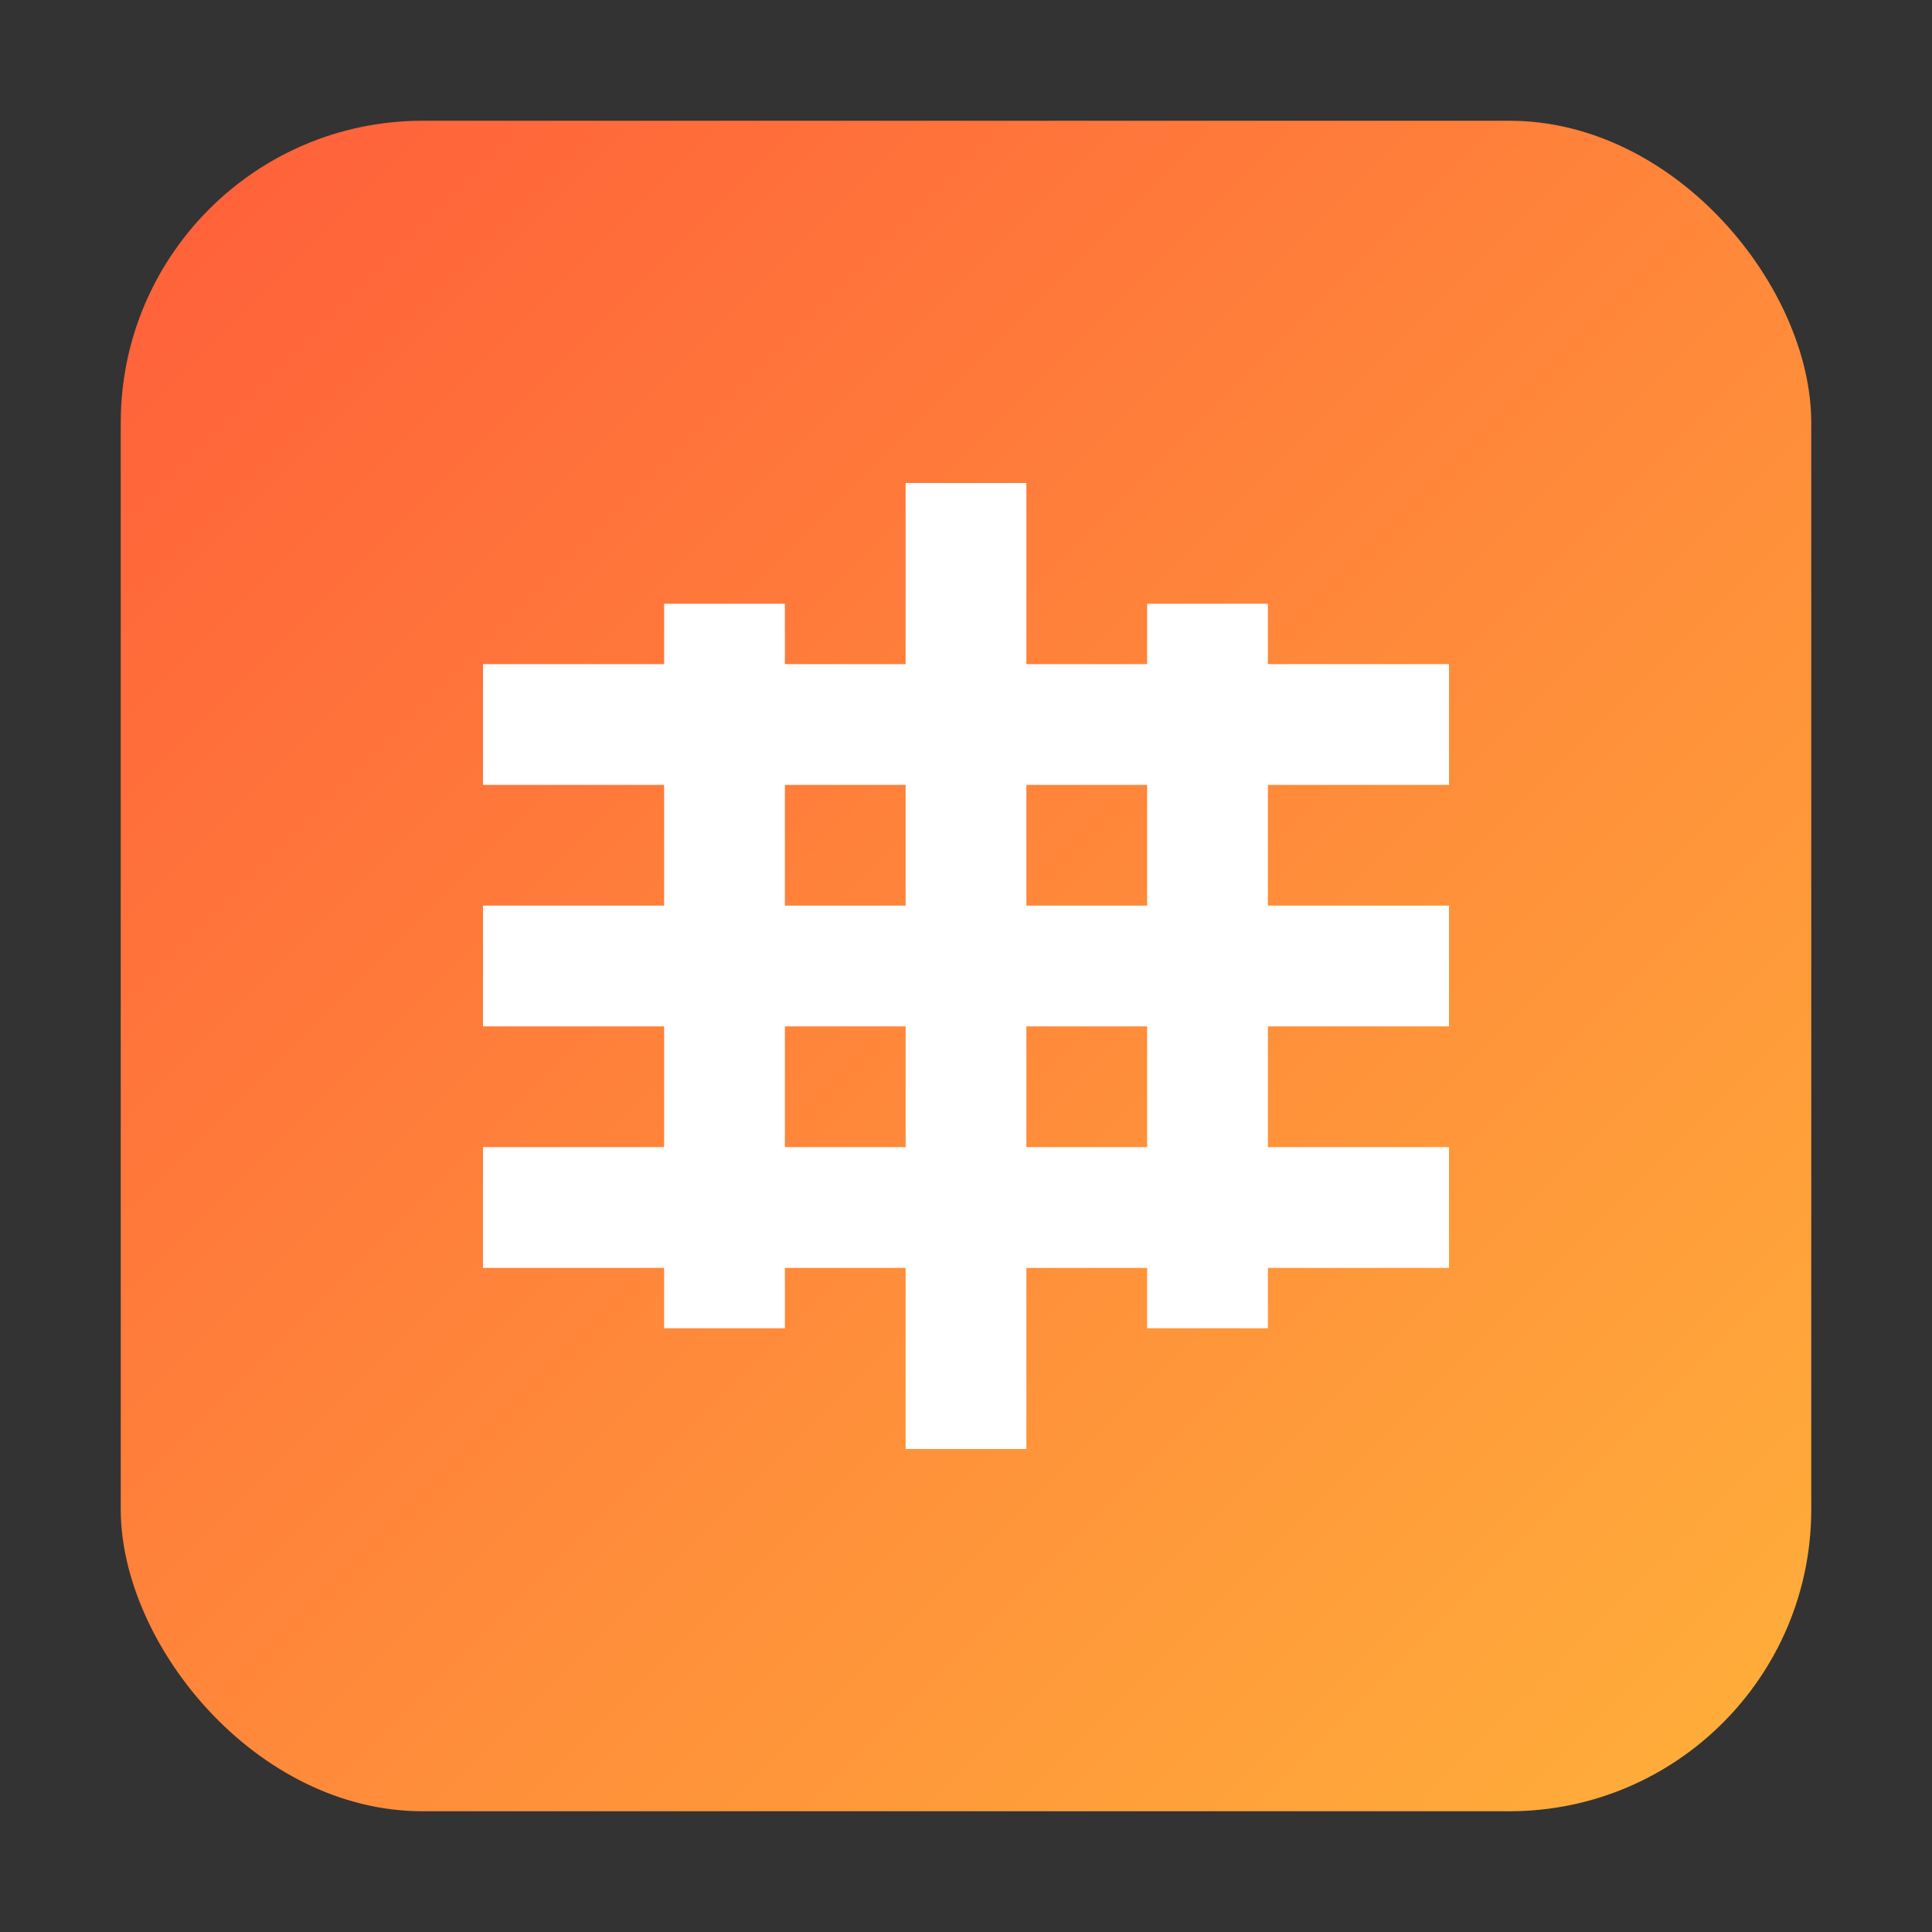
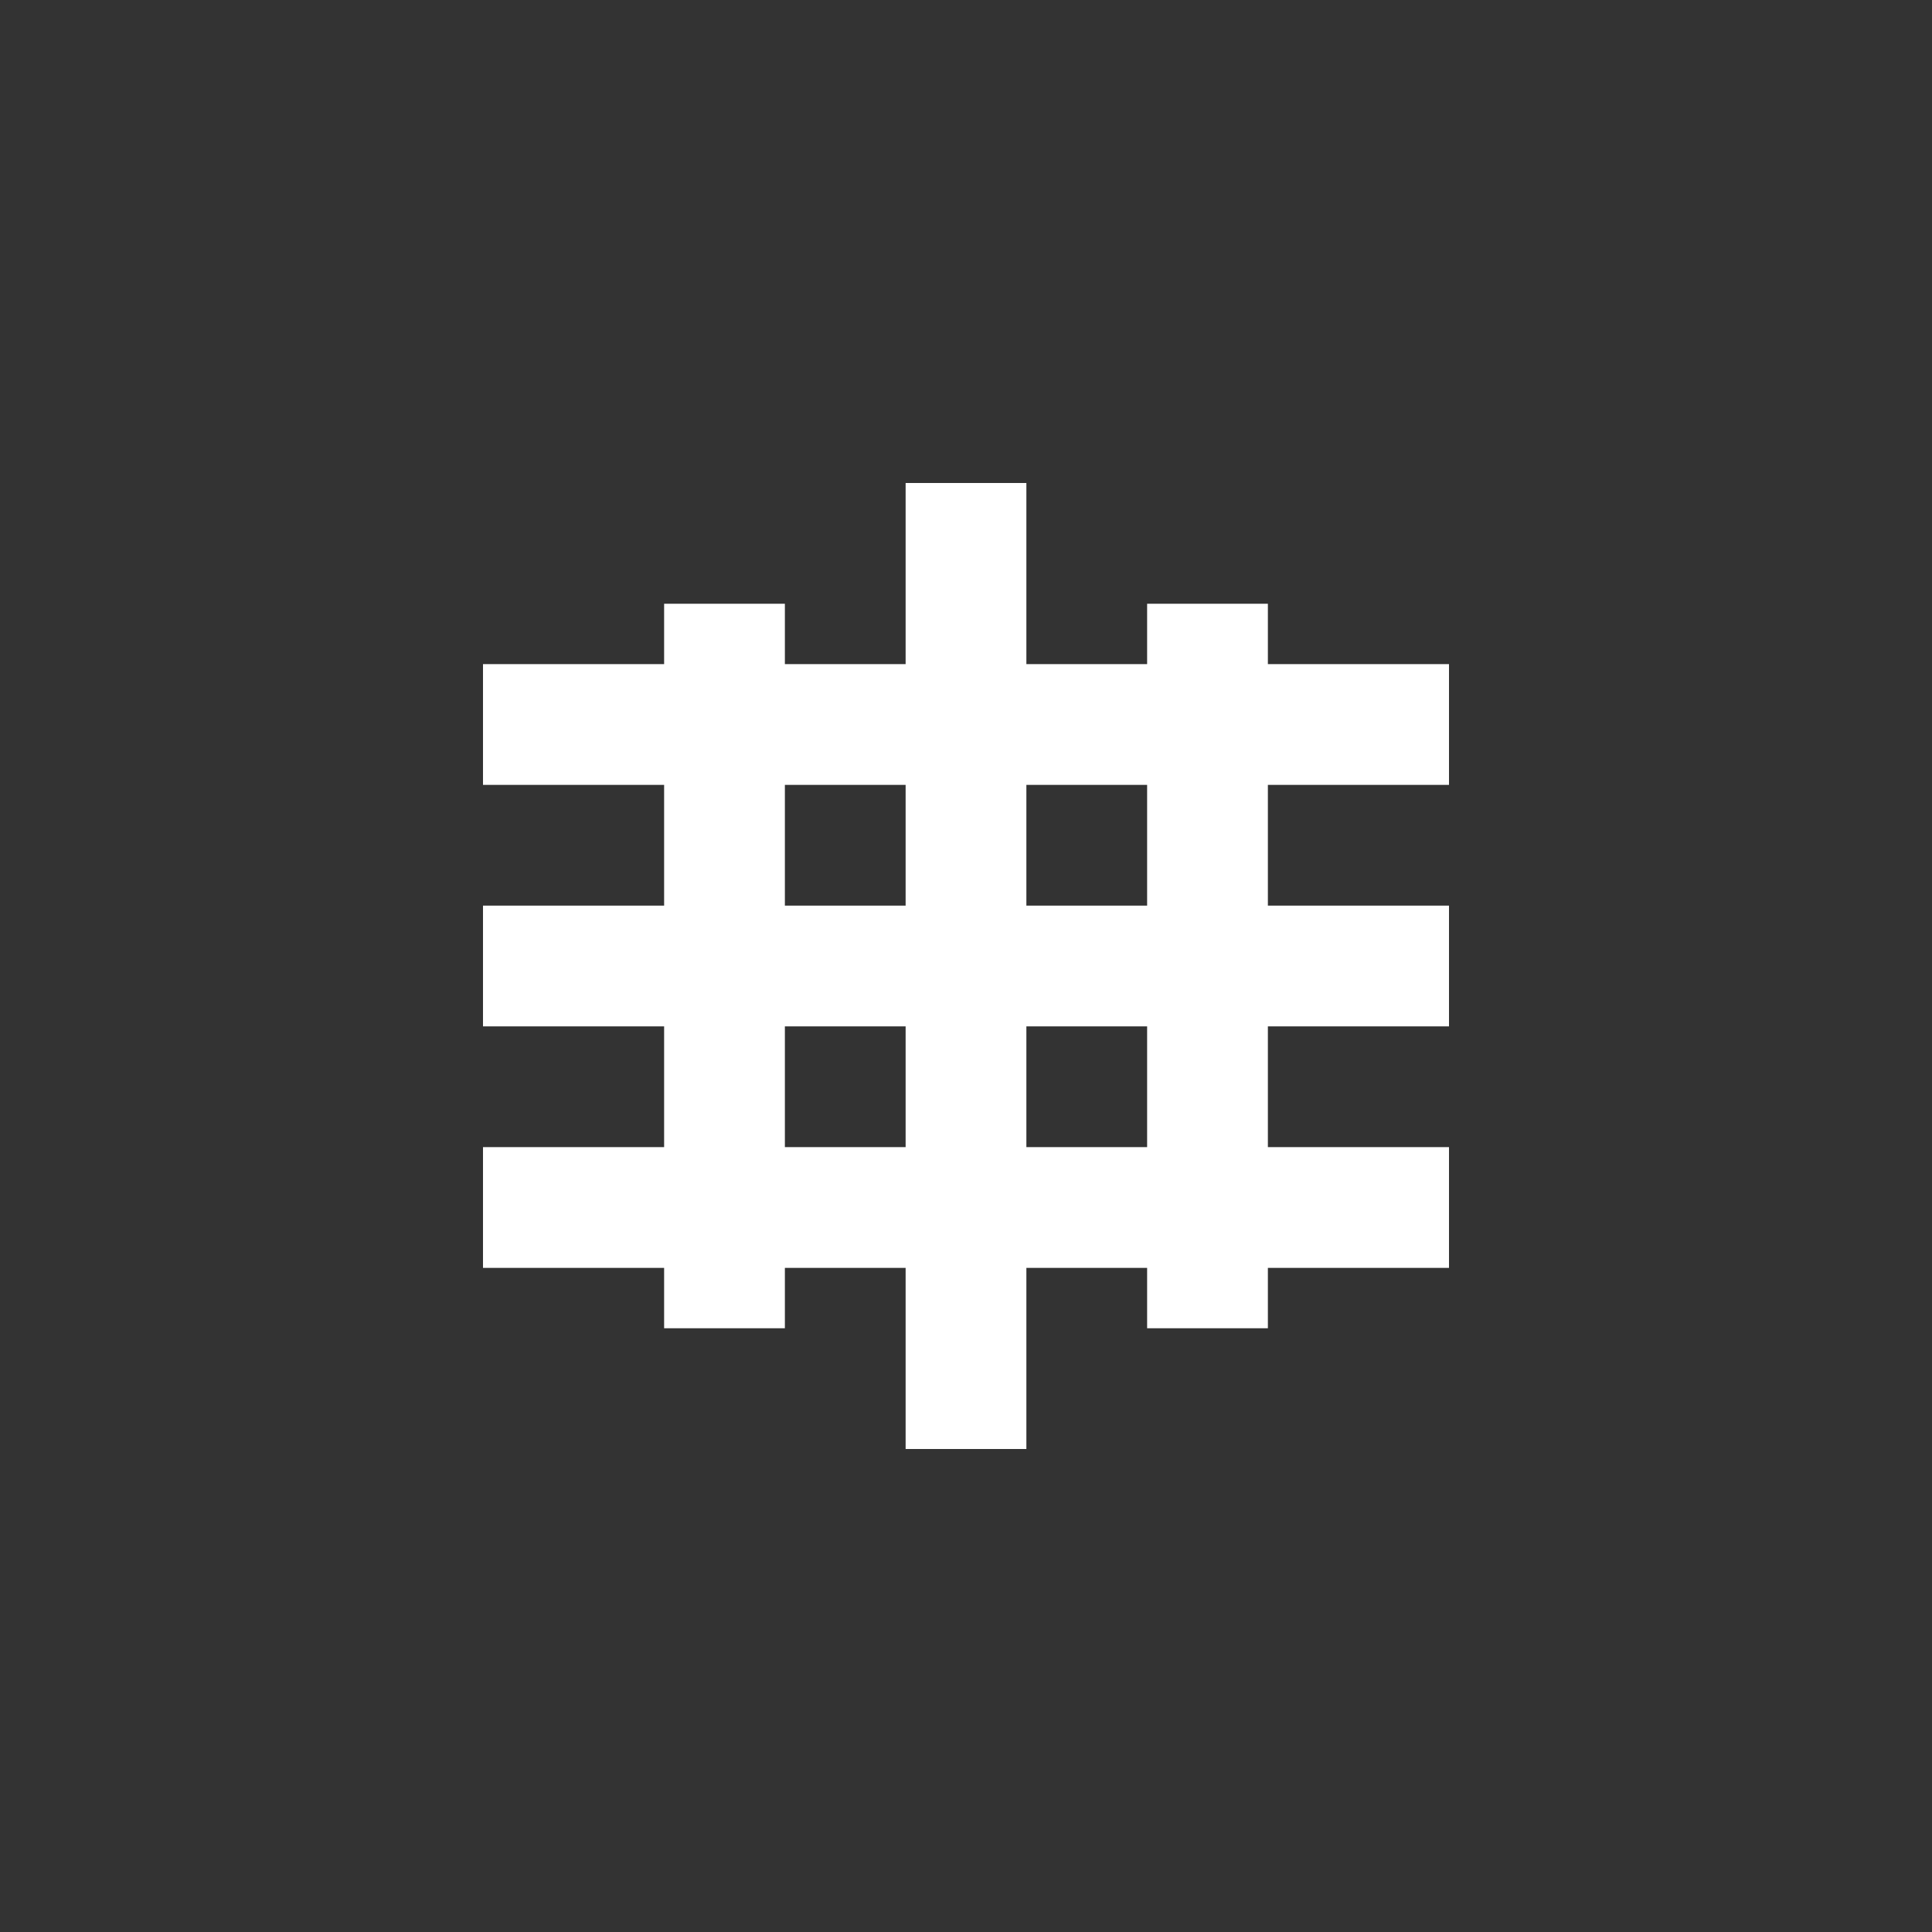
<svg xmlns="http://www.w3.org/2000/svg" width="32" height="32" viewBox="0 0 32 32">
  <rect x="0" y="0" width="32" height="32" fill="#333333" stroke="none" />
  <defs>
    <linearGradient id="faviconGradient" x1="0%" y1="0%" x2="100%" y2="100%">
      <stop offset="0%" stop-color="#FF5E3A" />
      <stop offset="100%" stop-color="#FFB03A" />
    </linearGradient>
  </defs>
-   <rect fill="url(#faviconGradient)" x="2" y="2" width="28" height="28" rx="5" />
  <path fill="#FFFFFF" d="M8,12 L24,12 M8,16 L24,16 M8,20 L24,20" stroke="#FFFFFF" stroke-width="2" />
  <path fill="#FFFFFF" d="M12,10 L12,22 M16,8 L16,24 M20,10 L20,22" stroke="#FFFFFF" stroke-width="2" />
</svg>